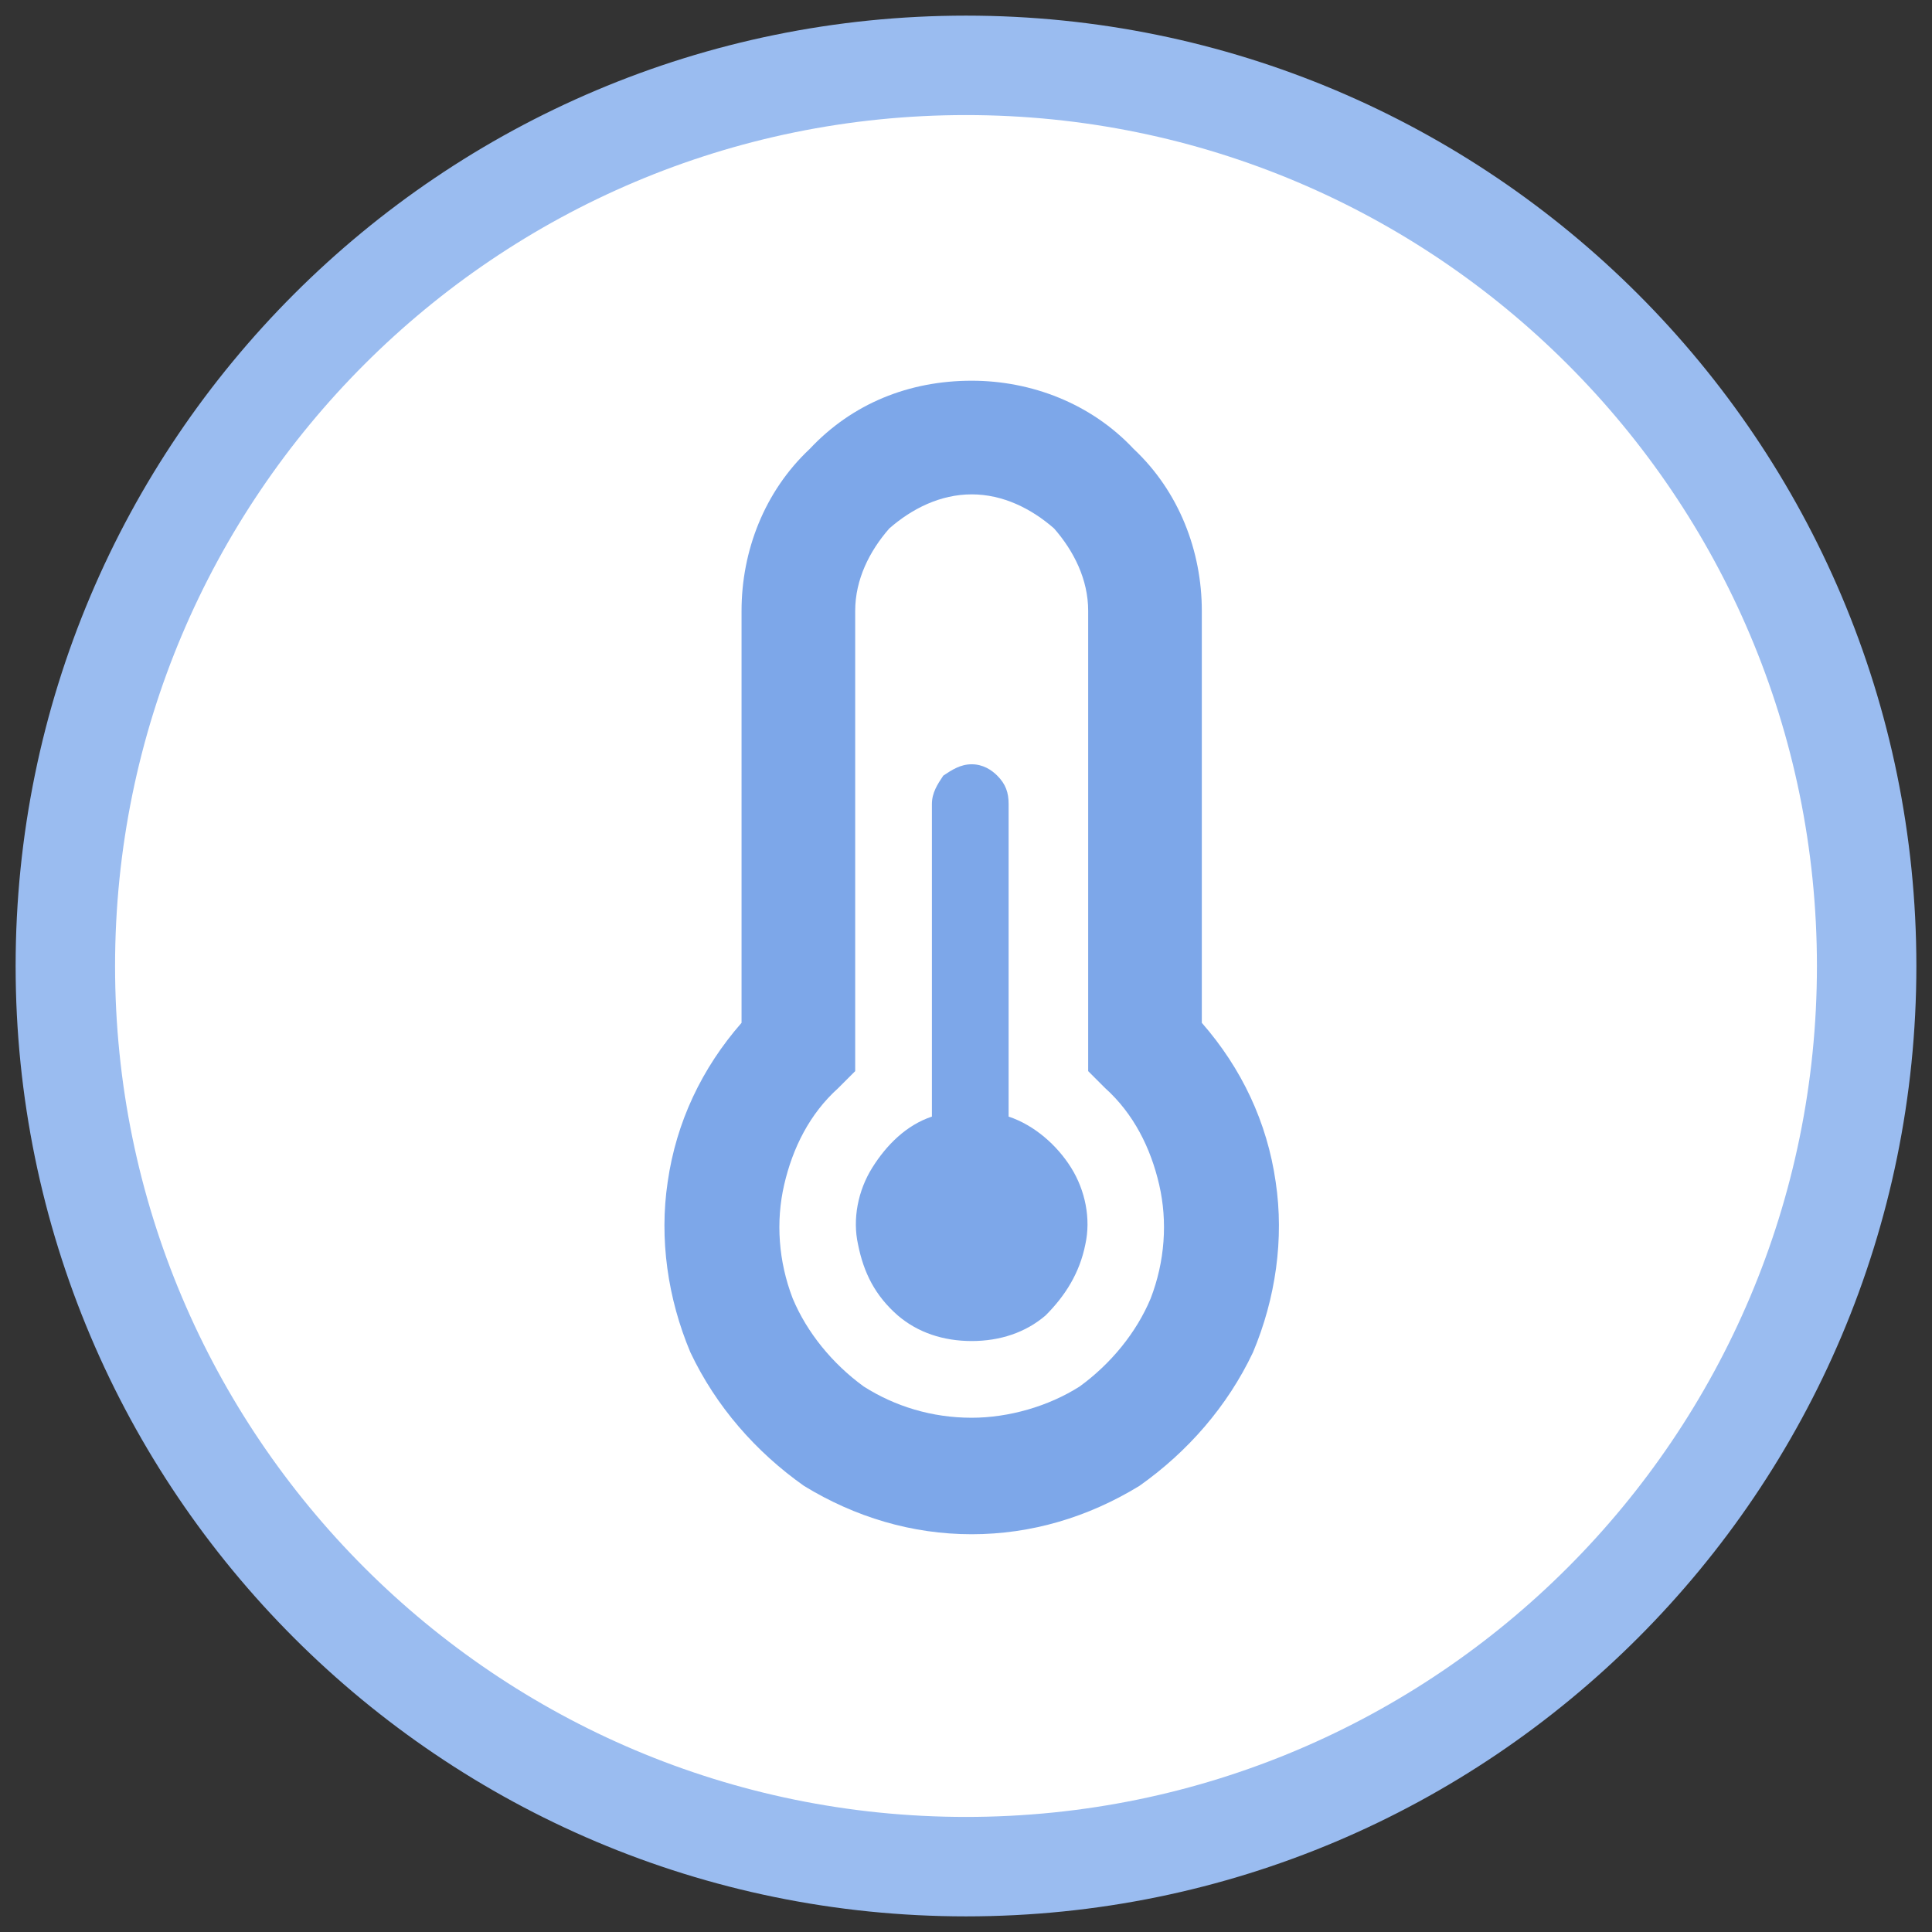
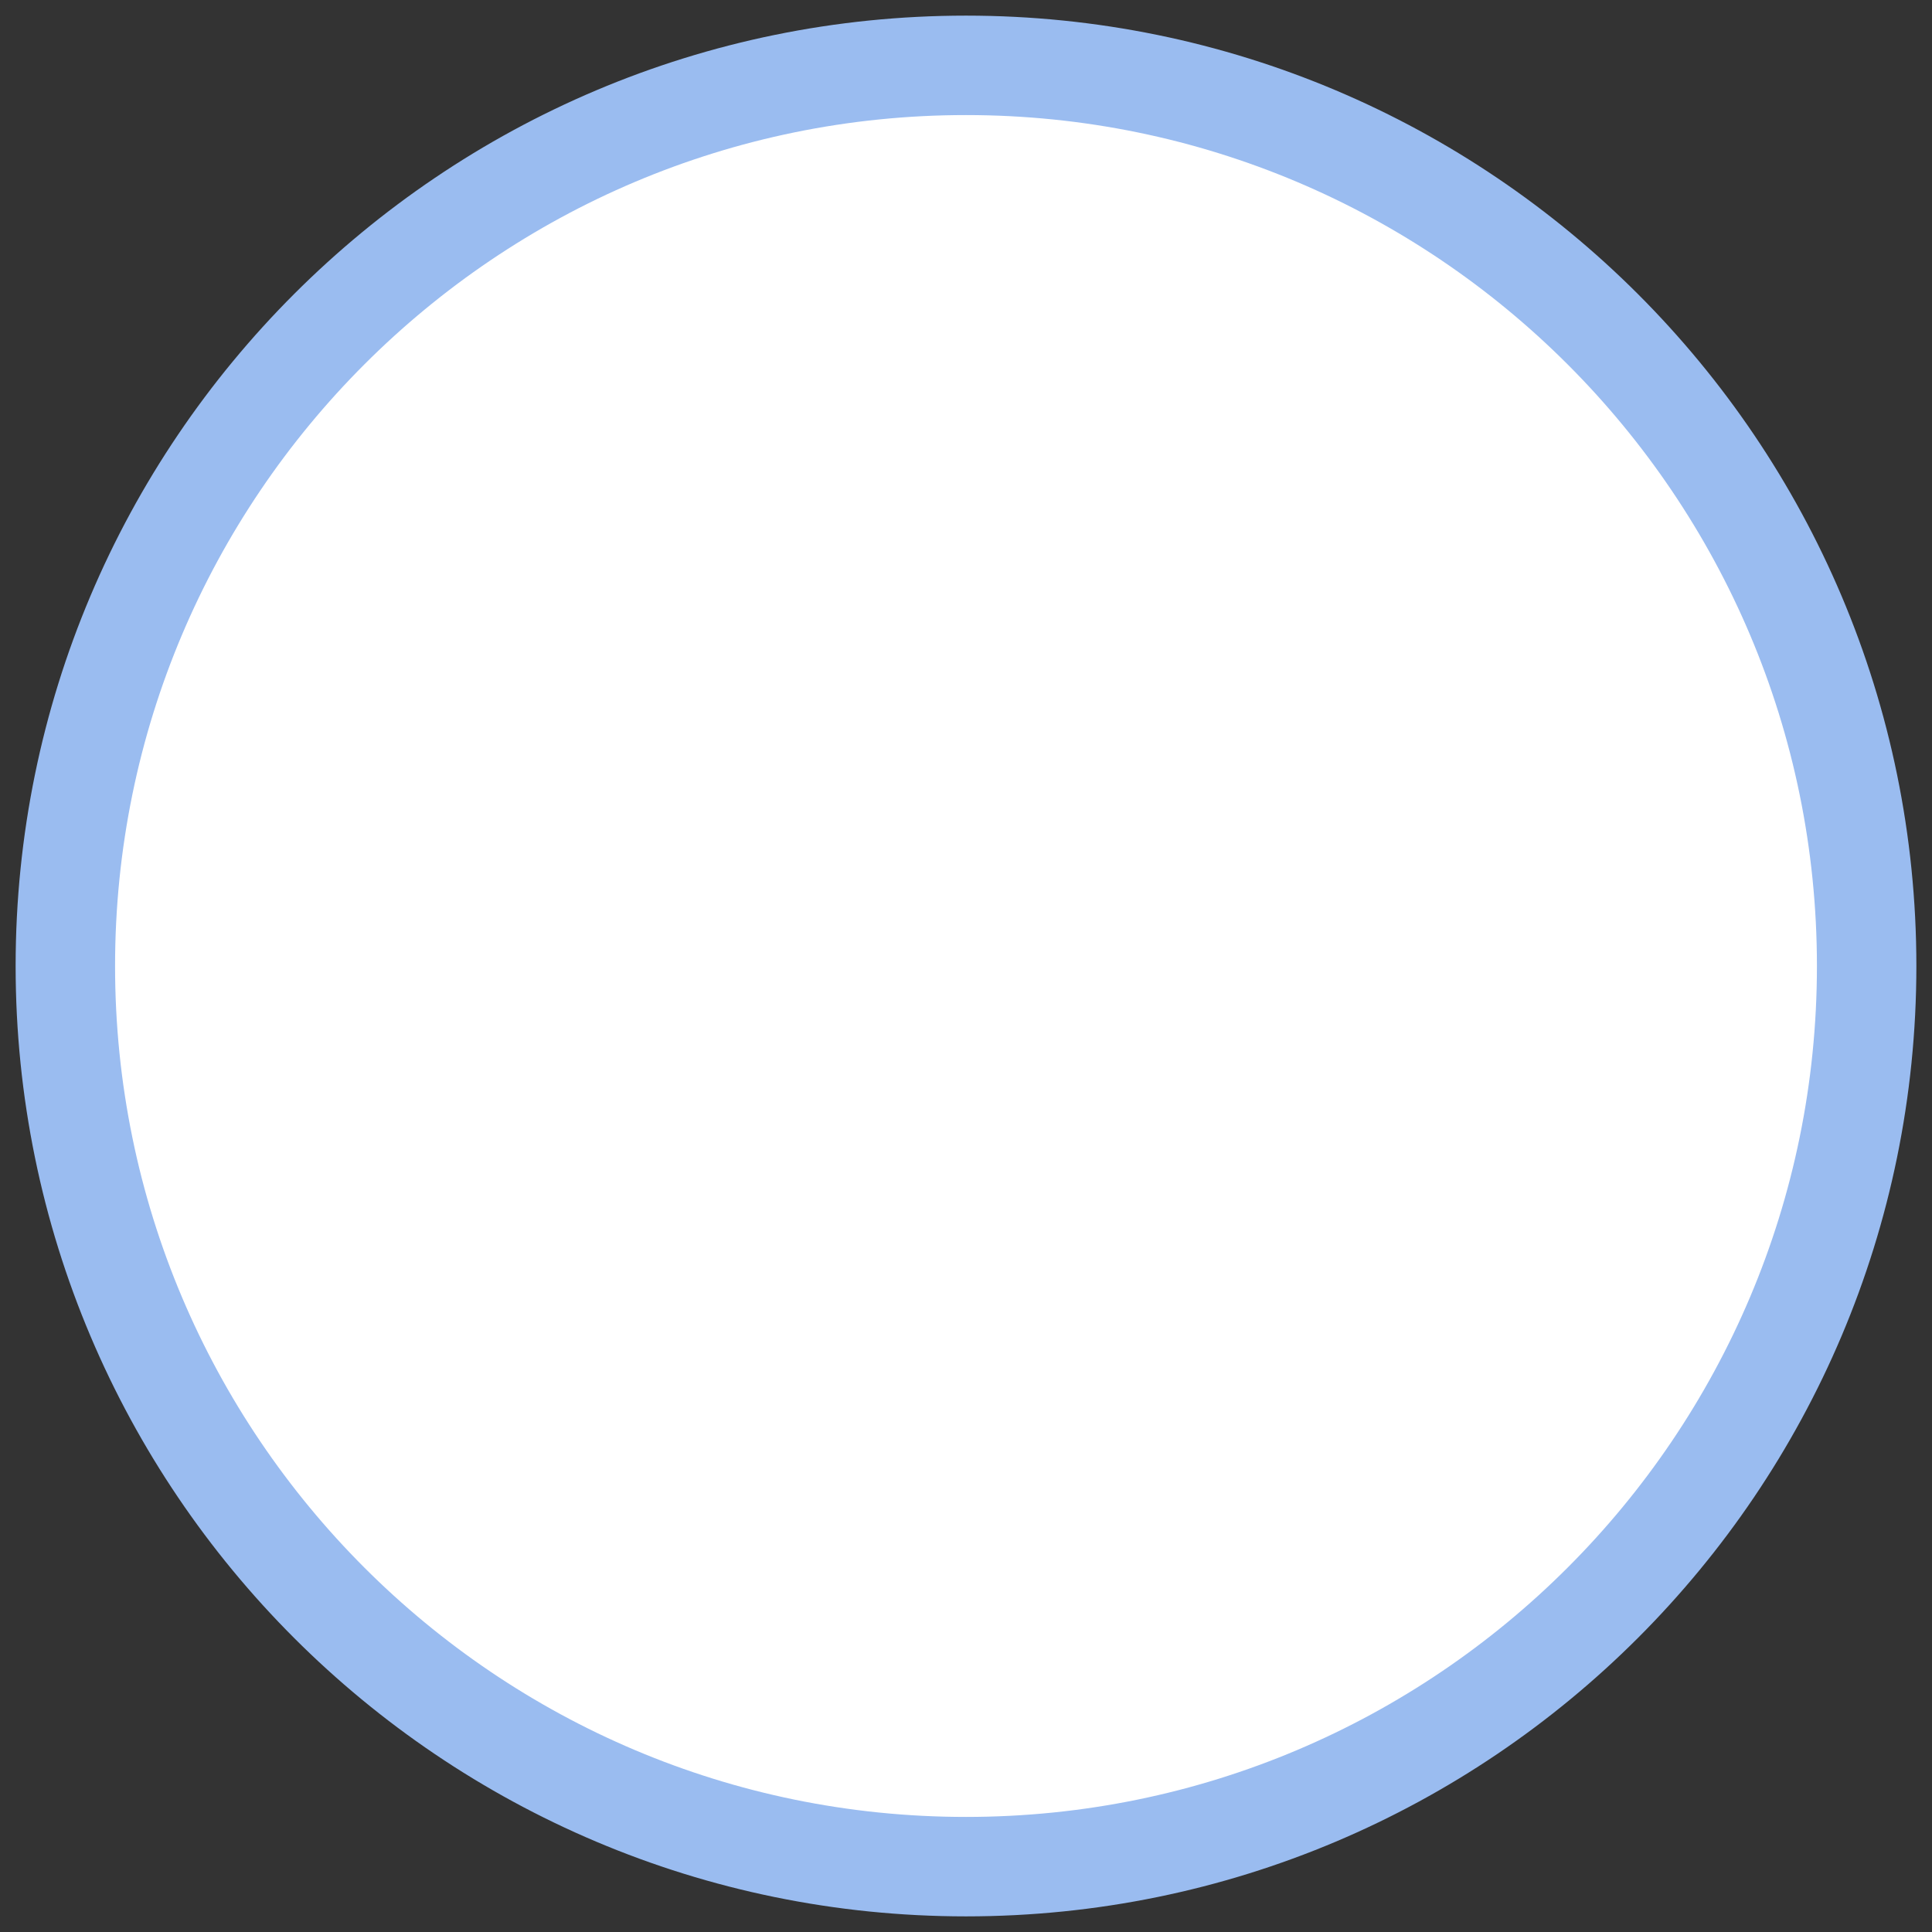
<svg xmlns="http://www.w3.org/2000/svg" version="1.2" viewBox="0 0 68 68" width="68" height="68">
  <rect x="0" y="0" width="68" height="68" fill="#333333" stroke="none" />
  <style>.a{fill:#fff}.b{fill:none;stroke:#9abcf0;stroke-width:3.5}.c{fill:#7da7e9}</style>
  <path class="a" d="m34 64c-16.6 0-30-13.4-30-30 0-16.6 13.4-30 30-30 16.6 0 30 13.4 30 30 0 16.6-13.4 30-30 30z" />
  <path fill-rule="evenodd" class="b" d="m34 65.7c17.5 0 31.7-14.2 31.7-31.7 0-17.5-14.2-31.7-31.7-31.7-17.5 0-31.7 14.2-31.7 31.7 0 17.5 14.2 31.7 31.7 31.7z" />
-   <path fill-rule="evenodd" class="c" d="m26.1 21.5c0-2.1 0.8-4.2 2.4-5.7 1.5-1.6 3.5-2.4 5.7-2.4 2.1 0 4.2 0.8 5.7 2.4 1.6 1.5 2.4 3.6 2.4 5.7v14.5c1.4 1.6 2.3 3.5 2.6 5.6 0.3 2 0 4.1-0.8 6-0.9 1.9-2.3 3.5-4 4.7-1.8 1.1-3.8 1.7-5.9 1.7-2.1 0-4.1-0.6-5.9-1.7-1.7-1.2-3.1-2.8-4-4.7-0.8-1.9-1.1-4-0.8-6 0.3-2.1 1.2-4 2.6-5.6zm8.1-4.1c-1.1 0-2.1 0.5-2.9 1.2-0.7 0.8-1.2 1.8-1.2 2.9v16.2l-0.6 0.6c-1 0.9-1.6 2.1-1.9 3.4-0.3 1.3-0.2 2.7 0.3 4 0.5 1.2 1.4 2.3 2.5 3.1 1.1 0.7 2.4 1.1 3.8 1.1 1.3 0 2.7-0.4 3.8-1.1 1.1-0.8 2-1.9 2.5-3.1 0.5-1.3 0.6-2.7 0.3-4-0.3-1.3-0.9-2.5-1.9-3.4l-0.6-0.6v-16.2c0-1.1-0.5-2.1-1.2-2.9-0.8-0.7-1.8-1.2-2.9-1.2zm1.3 21.9c0.9 0.3 1.7 1 2.2 1.8 0.5 0.8 0.7 1.8 0.5 2.7-0.2 1-0.7 1.8-1.4 2.5-0.7 0.6-1.6 0.9-2.6 0.9-1 0-1.9-0.3-2.6-0.9-0.8-0.7-1.2-1.5-1.4-2.5-0.2-0.9 0-1.9 0.5-2.7 0.5-0.8 1.2-1.5 2.1-1.8v-11c0-0.4 0.2-0.7 0.4-1 0.3-0.2 0.6-0.4 1-0.4 0.4 0 0.7 0.2 0.9 0.4 0.3 0.3 0.4 0.6 0.4 1z" />
</svg>